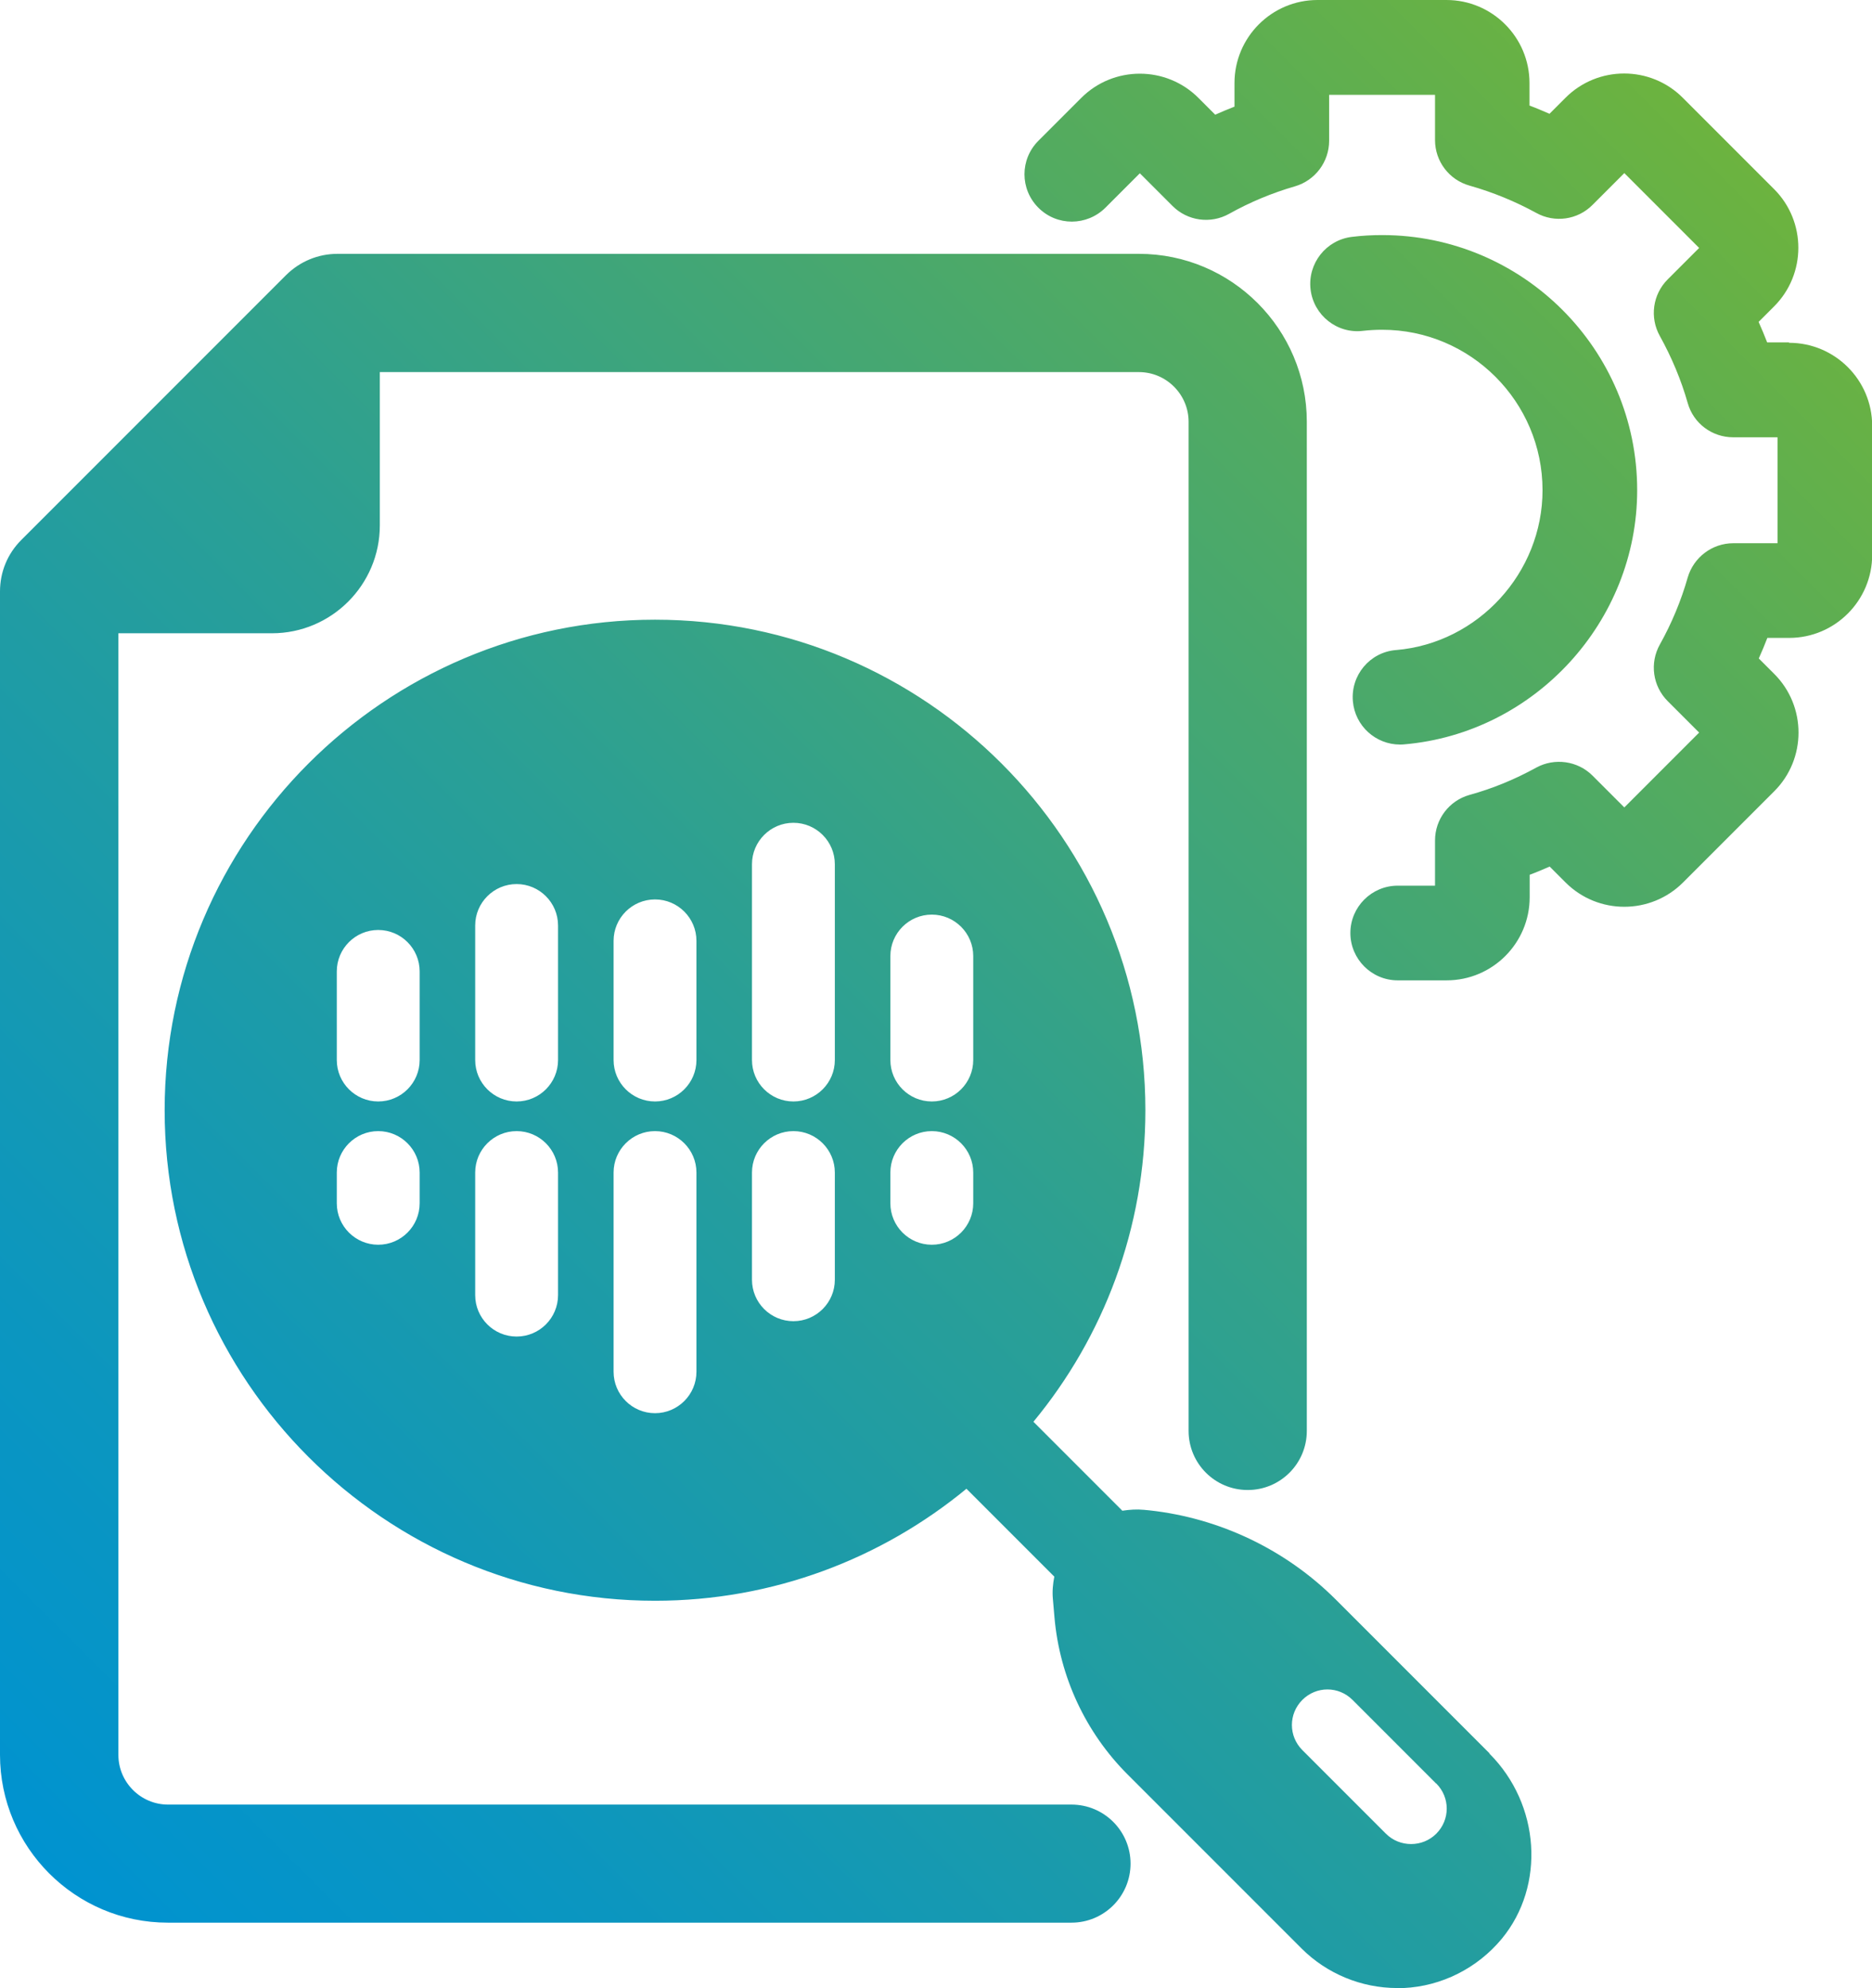
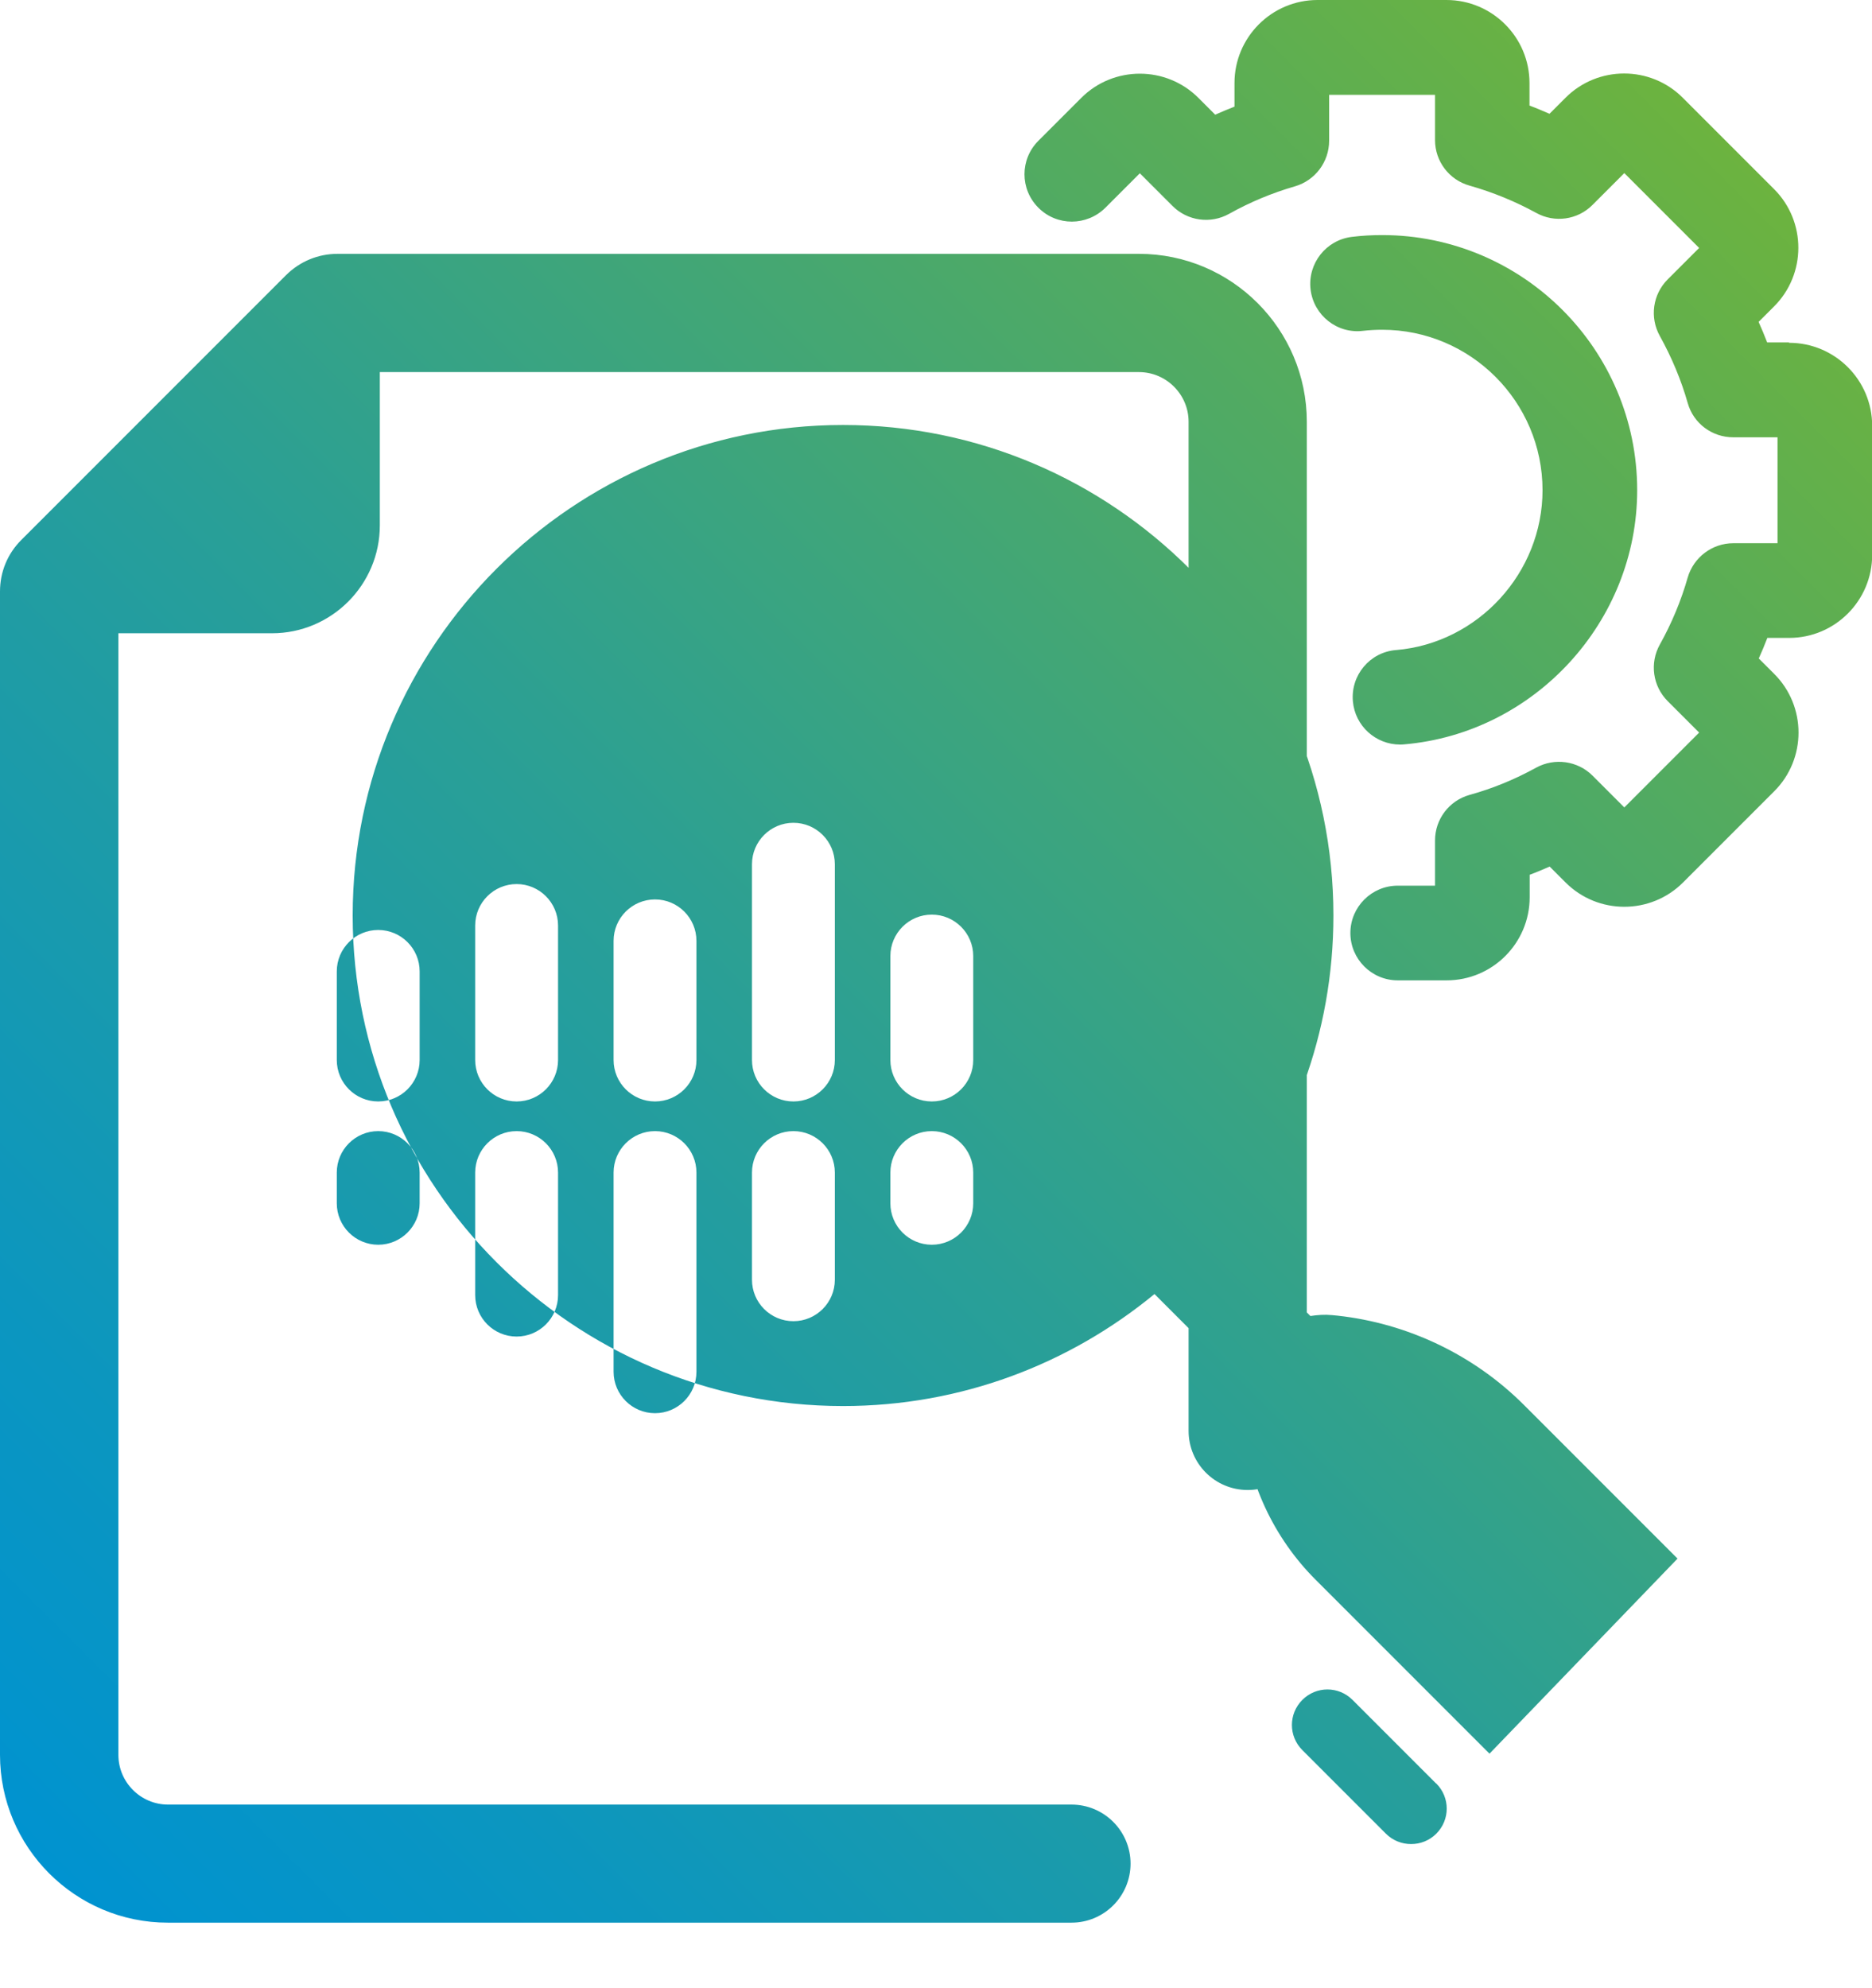
<svg xmlns="http://www.w3.org/2000/svg" id="Layer_2" data-name="Layer 2" viewBox="0 0 104.83 111.3">
  <defs>
    <style>
      .cls-1 {
        fill: url(#linear-gradient);
      }
    </style>
    <linearGradient id="linear-gradient" x1="4.97" y1="107.09" x2="100.4" y2="11.65" gradientUnits="userSpaceOnUse">
      <stop offset="0" stop-color="#0093d0" />
      <stop offset=".15" stop-color="#0b96c0" />
      <stop offset=".45" stop-color="#299f97" />
      <stop offset=".86" stop-color="#5aad56" />
      <stop offset="1" stop-color="#6cb33f" />
    </linearGradient>
  </defs>
  <g id="Layer_1-2" data-name="Layer 1">
-     <path class="cls-1" d="m63.31,104.32c0,1.83-1.48,3.31-3.31,3.31H9.4c-5.19,0-9.4-4.22-9.4-9.4V33.11c0-1.09.42-2.11,1.19-2.88l14.83-14.83c.78-.77,1.8-1.19,2.88-1.19h44.88c5.19,0,9.4,4.22,9.4,9.4v56.49c0,1.83-1.48,3.31-3.31,3.31s-3.31-1.48-3.31-3.31V23.61c0-1.53-1.25-2.78-2.78-2.78H21.27v8.58c0,3.33-2.71,6.04-6.04,6.04H6.63v62.79c0,1.53,1.25,2.78,2.78,2.78h50.59c1.83,0,3.31,1.48,3.31,3.31Zm20.1-6.15c2.84,2.84,3.14,7.39.69,10.36-1.37,1.65-3.37,2.66-5.5,2.76-.12,0-.24,0-.36,0-2,0-3.94-.8-5.36-2.22l-9.74-9.74c-2.35-2.35-3.8-5.47-4.09-8.78l-.09-1.04c-.04-.42,0-.84.08-1.25l-4.92-4.92c-4.75,3.91-10.82,6.27-17.44,6.27-15.14,0-27.46-12.32-27.46-27.46s12.32-27.46,27.46-27.46,27.46,12.32,27.46,27.46c0,6.62-2.35,12.7-6.27,17.44l4.98,4.98c.4-.06.8-.09,1.21-.05l.31.03c3.93.43,7.64,2.2,10.44,5l8.6,8.6Zm-59.91-32.53c0-1.28-1.04-2.32-2.32-2.32s-2.32,1.04-2.32,2.32v1.72c0,1.28,1.04,2.32,2.32,2.32s2.32-1.04,2.32-2.32v-1.72Zm0-11.26c0-1.28-1.04-2.32-2.32-2.32s-2.32,1.04-2.32,2.32v4.96c0,1.28,1.04,2.32,2.32,2.32s2.32-1.04,2.32-2.32v-4.96Zm7.75,11.26c0-1.28-1.04-2.32-2.32-2.32s-2.32,1.04-2.32,2.32v6.86c0,1.28,1.04,2.32,2.32,2.32s2.32-1.04,2.32-2.32v-6.86Zm0-13.83c0-1.28-1.04-2.32-2.32-2.32s-2.32,1.04-2.32,2.32v7.53c0,1.28,1.04,2.32,2.32,2.32s2.32-1.04,2.32-2.32v-7.53Zm7.75,13.83c0-1.28-1.04-2.32-2.32-2.32s-2.32,1.04-2.32,2.32v11.15c0,1.28,1.04,2.32,2.32,2.32s2.32-1.04,2.32-2.32v-11.15Zm0-12.97c0-1.28-1.04-2.32-2.32-2.32s-2.32,1.04-2.32,2.32v6.67c0,1.28,1.04,2.32,2.32,2.32s2.32-1.04,2.32-2.32v-6.67Zm7.75,12.97c0-1.28-1.04-2.32-2.32-2.32s-2.32,1.04-2.32,2.32v6c0,1.28,1.04,2.32,2.32,2.32s2.32-1.04,2.32-2.32v-6Zm0-17.26c0-1.28-1.04-2.32-2.32-2.32s-2.32,1.04-2.32,2.32v10.96c0,1.28,1.04,2.32,2.32,2.32s2.32-1.04,2.32-2.32v-10.96Zm7.75,17.26c0-1.28-1.04-2.32-2.32-2.32s-2.32,1.04-2.32,2.32v1.72c0,1.28,1.04,2.32,2.32,2.32s2.32-1.04,2.32-2.32v-1.72Zm0-12.12c0-1.28-1.04-2.32-2.32-2.32s-2.32,1.04-2.32,2.32v5.82c0,1.28,1.04,2.32,2.32,2.32s2.32-1.04,2.32-2.32v-5.82Zm25.92,46.32l-4.68-4.68c-.78-.78-2.03-.78-2.81,0-.78.78-.78,2.03,0,2.81l4.68,4.68c.39.39.9.58,1.41.58s1.02-.19,1.41-.58c.78-.78.78-2.03,0-2.81Zm19.76-80.67h-1.22c-.15-.39-.31-.77-.48-1.15l.86-.86c1.82-1.81,1.82-4.77,0-6.58l-5.1-5.1c-1.81-1.82-4.77-1.82-6.58,0l-.89.89c-.37-.16-.74-.32-1.12-.46v-1.26c0-2.57-2.09-4.65-4.65-4.65h-7.22c-2.57,0-4.65,2.09-4.65,4.65v1.32c-.36.14-.72.29-1.08.45l-.93-.93c-1.81-1.82-4.77-1.82-6.58,0l-2.39,2.39c-1.04,1.04-1.04,2.71,0,3.75,1.04,1.04,2.71,1.03,3.75,0l1.93-1.93,1.83,1.83c.84.84,2.13,1.02,3.17.44,1.16-.65,2.41-1.17,3.69-1.54,1.13-.33,1.91-1.37,1.91-2.55v-2.57h5.93v2.53c0,1.19.79,2.23,1.93,2.55,1.31.37,2.57.89,3.74,1.53,1.03.57,2.32.39,3.15-.45l1.78-1.78,4.19,4.19-1.76,1.76c-.84.84-1.02,2.13-.44,3.17.66,1.19,1.19,2.45,1.56,3.75.32,1.14,1.36,1.92,2.55,1.92h2.48v5.93h-2.48c-1.18,0-2.22.79-2.55,1.92-.37,1.3-.9,2.57-1.56,3.75-.58,1.04-.4,2.33.44,3.17l1.76,1.76-4.19,4.19-1.78-1.78c-.83-.83-2.12-1.01-3.15-.45-1.18.65-2.43,1.17-3.74,1.53-1.14.32-1.93,1.36-1.93,2.55v2.53h-2.09c-1.46,0-2.65,1.19-2.65,2.65s1.19,2.65,2.65,2.65h2.74c2.57,0,4.65-2.09,4.65-4.65v-1.26c.38-.14.75-.3,1.12-.46l.89.89c1.82,1.82,4.77,1.81,6.58,0l5.1-5.1c1.82-1.81,1.82-4.77,0-6.58l-.86-.86c.17-.38.33-.76.48-1.15h1.22c2.57,0,4.65-2.09,4.65-4.65v-7.22c0-2.57-2.09-4.65-4.65-4.65Zm-22.01,17.22c-1.46.12-2.54,1.41-2.41,2.87.12,1.38,1.28,2.42,2.64,2.42.08,0,.15,0,.23-.01,7.32-.63,13.05-6.88,13.05-14.23,0-7.88-6.41-14.28-14.28-14.28-.56,0-1.13.03-1.69.1-1.45.17-2.49,1.49-2.32,2.94.17,1.45,1.49,2.5,2.94,2.32.35-.04.71-.06,1.07-.06,4.95,0,8.98,4.03,8.98,8.98,0,4.62-3.6,8.56-8.2,8.95Z" />
+     <path class="cls-1" d="m63.31,104.32c0,1.83-1.48,3.31-3.31,3.31H9.4c-5.19,0-9.4-4.22-9.4-9.4V33.11c0-1.09.42-2.11,1.19-2.88l14.83-14.83c.78-.77,1.8-1.19,2.88-1.19h44.88c5.19,0,9.4,4.22,9.4,9.4v56.49c0,1.83-1.48,3.31-3.31,3.31s-3.31-1.48-3.31-3.31V23.61c0-1.53-1.25-2.78-2.78-2.78H21.27v8.58c0,3.33-2.71,6.04-6.04,6.04H6.63v62.79c0,1.53,1.25,2.78,2.78,2.78h50.59c1.83,0,3.31,1.48,3.31,3.31Zm20.1-6.15l-9.74-9.74c-2.35-2.35-3.8-5.47-4.09-8.78l-.09-1.04c-.04-.42,0-.84.08-1.25l-4.92-4.92c-4.75,3.91-10.82,6.27-17.44,6.27-15.14,0-27.46-12.32-27.46-27.46s12.32-27.46,27.46-27.46,27.46,12.32,27.46,27.46c0,6.62-2.35,12.7-6.27,17.44l4.98,4.98c.4-.06.8-.09,1.21-.05l.31.03c3.93.43,7.64,2.2,10.44,5l8.6,8.6Zm-59.91-32.53c0-1.28-1.04-2.32-2.32-2.32s-2.32,1.04-2.32,2.32v1.72c0,1.28,1.04,2.32,2.32,2.32s2.32-1.04,2.32-2.32v-1.72Zm0-11.26c0-1.28-1.04-2.32-2.32-2.32s-2.32,1.04-2.32,2.32v4.96c0,1.28,1.04,2.32,2.32,2.32s2.32-1.04,2.32-2.32v-4.96Zm7.75,11.26c0-1.28-1.04-2.32-2.32-2.32s-2.32,1.04-2.32,2.32v6.86c0,1.28,1.04,2.32,2.32,2.32s2.32-1.04,2.32-2.32v-6.86Zm0-13.83c0-1.28-1.04-2.32-2.32-2.32s-2.32,1.04-2.32,2.32v7.53c0,1.28,1.04,2.32,2.32,2.32s2.32-1.04,2.32-2.32v-7.53Zm7.75,13.83c0-1.28-1.04-2.32-2.32-2.32s-2.32,1.04-2.32,2.32v11.15c0,1.28,1.04,2.32,2.32,2.32s2.32-1.04,2.32-2.32v-11.15Zm0-12.97c0-1.28-1.04-2.32-2.32-2.32s-2.32,1.04-2.32,2.32v6.67c0,1.28,1.04,2.32,2.32,2.32s2.32-1.04,2.32-2.32v-6.67Zm7.75,12.97c0-1.28-1.04-2.32-2.32-2.32s-2.32,1.04-2.32,2.32v6c0,1.28,1.04,2.32,2.32,2.32s2.32-1.04,2.32-2.32v-6Zm0-17.26c0-1.28-1.04-2.32-2.32-2.32s-2.32,1.04-2.32,2.32v10.96c0,1.28,1.04,2.32,2.32,2.32s2.32-1.04,2.32-2.32v-10.96Zm7.75,17.26c0-1.28-1.04-2.32-2.32-2.32s-2.32,1.04-2.32,2.32v1.72c0,1.28,1.04,2.32,2.32,2.32s2.32-1.04,2.32-2.32v-1.72Zm0-12.12c0-1.28-1.04-2.32-2.32-2.32s-2.32,1.04-2.32,2.32v5.82c0,1.28,1.04,2.32,2.32,2.32s2.32-1.04,2.32-2.32v-5.82Zm25.92,46.32l-4.68-4.68c-.78-.78-2.03-.78-2.81,0-.78.78-.78,2.03,0,2.81l4.68,4.68c.39.39.9.58,1.41.58s1.02-.19,1.41-.58c.78-.78.78-2.03,0-2.81Zm19.76-80.67h-1.22c-.15-.39-.31-.77-.48-1.15l.86-.86c1.82-1.81,1.82-4.77,0-6.58l-5.1-5.1c-1.81-1.82-4.77-1.82-6.58,0l-.89.89c-.37-.16-.74-.32-1.12-.46v-1.26c0-2.57-2.09-4.65-4.65-4.65h-7.22c-2.57,0-4.65,2.09-4.65,4.65v1.32c-.36.14-.72.29-1.08.45l-.93-.93c-1.81-1.82-4.77-1.82-6.58,0l-2.39,2.39c-1.04,1.04-1.04,2.71,0,3.75,1.04,1.04,2.71,1.03,3.75,0l1.93-1.93,1.83,1.83c.84.84,2.13,1.02,3.17.44,1.16-.65,2.41-1.17,3.69-1.54,1.13-.33,1.91-1.37,1.91-2.55v-2.57h5.93v2.53c0,1.19.79,2.23,1.93,2.55,1.31.37,2.57.89,3.74,1.53,1.03.57,2.32.39,3.15-.45l1.78-1.78,4.19,4.19-1.76,1.76c-.84.84-1.02,2.13-.44,3.17.66,1.19,1.19,2.45,1.56,3.75.32,1.14,1.36,1.92,2.55,1.92h2.48v5.93h-2.48c-1.18,0-2.22.79-2.55,1.92-.37,1.3-.9,2.57-1.56,3.75-.58,1.04-.4,2.33.44,3.17l1.76,1.76-4.19,4.19-1.78-1.78c-.83-.83-2.12-1.01-3.15-.45-1.18.65-2.43,1.17-3.74,1.53-1.14.32-1.93,1.36-1.93,2.55v2.53h-2.09c-1.46,0-2.65,1.19-2.65,2.65s1.19,2.65,2.65,2.65h2.74c2.57,0,4.65-2.09,4.65-4.65v-1.26c.38-.14.75-.3,1.12-.46l.89.89c1.82,1.82,4.77,1.81,6.58,0l5.1-5.1c1.82-1.81,1.82-4.77,0-6.58l-.86-.86c.17-.38.33-.76.48-1.15h1.22c2.57,0,4.65-2.09,4.65-4.65v-7.22c0-2.57-2.09-4.65-4.65-4.65Zm-22.01,17.22c-1.46.12-2.54,1.41-2.41,2.87.12,1.38,1.28,2.42,2.64,2.42.08,0,.15,0,.23-.01,7.32-.63,13.05-6.88,13.05-14.23,0-7.88-6.41-14.28-14.28-14.28-.56,0-1.13.03-1.69.1-1.45.17-2.49,1.49-2.32,2.94.17,1.45,1.49,2.5,2.94,2.32.35-.04.71-.06,1.07-.06,4.95,0,8.98,4.03,8.98,8.98,0,4.62-3.6,8.56-8.2,8.95Z" />
  </g>
</svg>